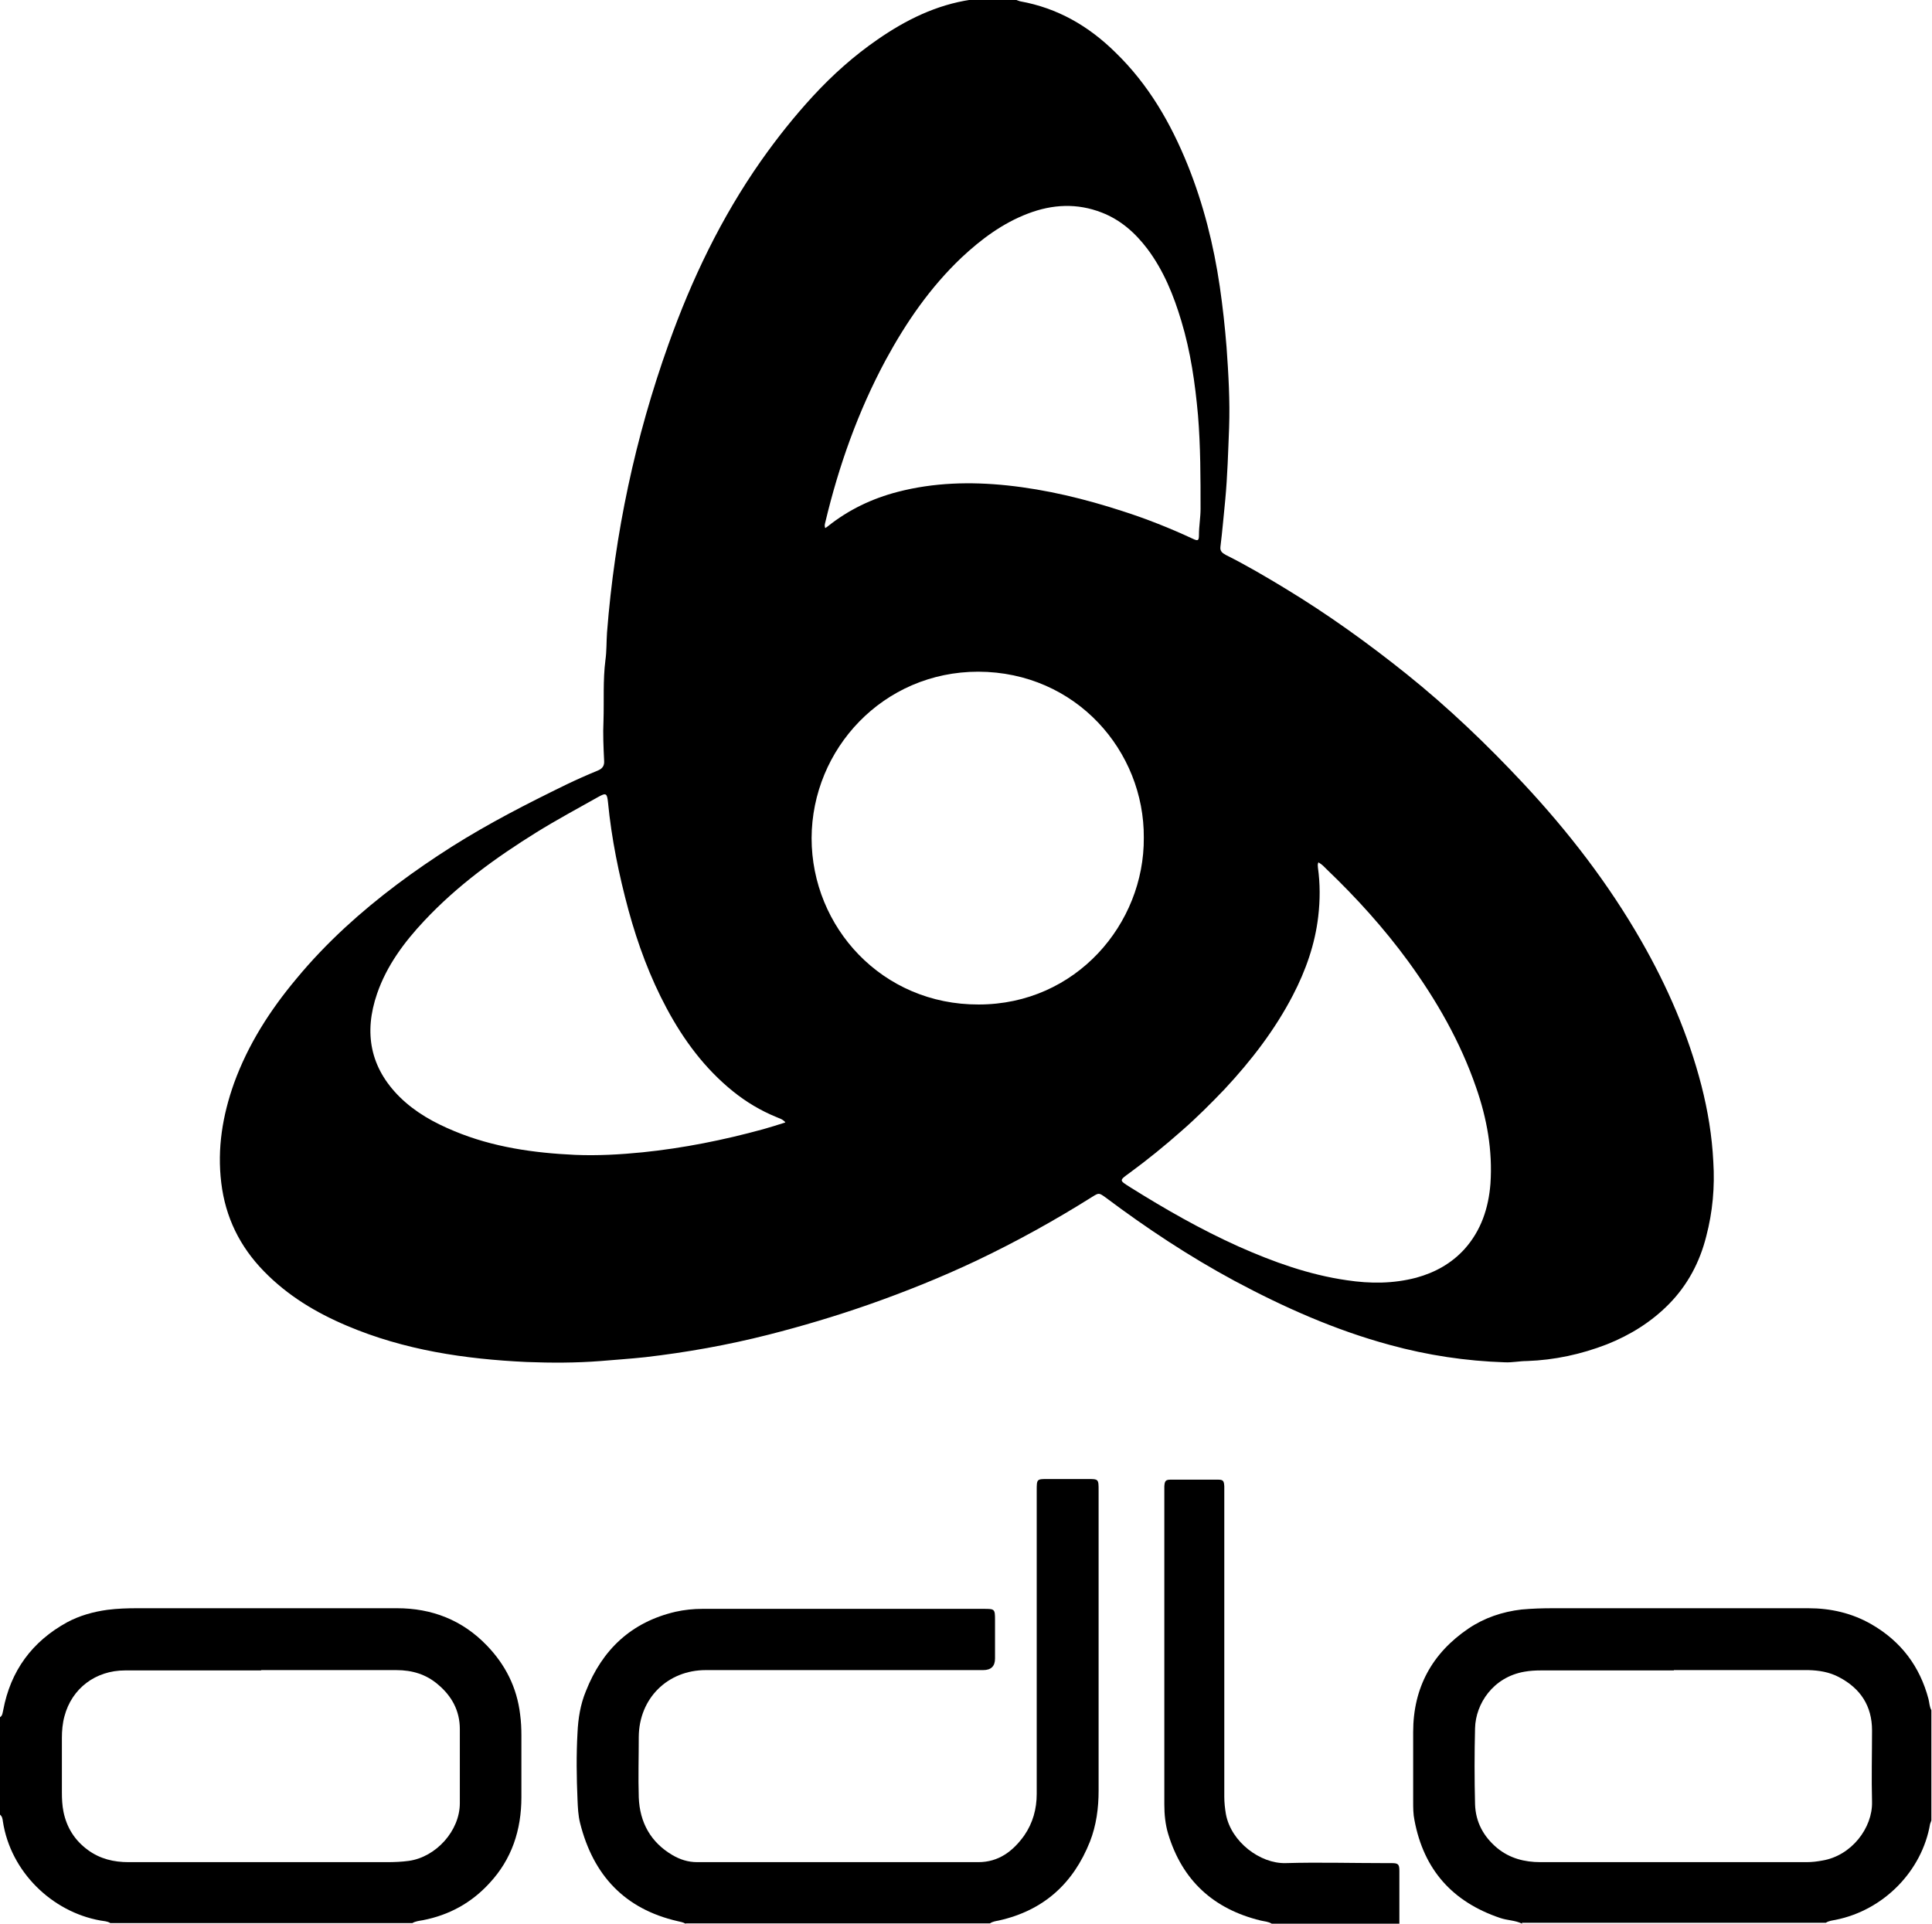
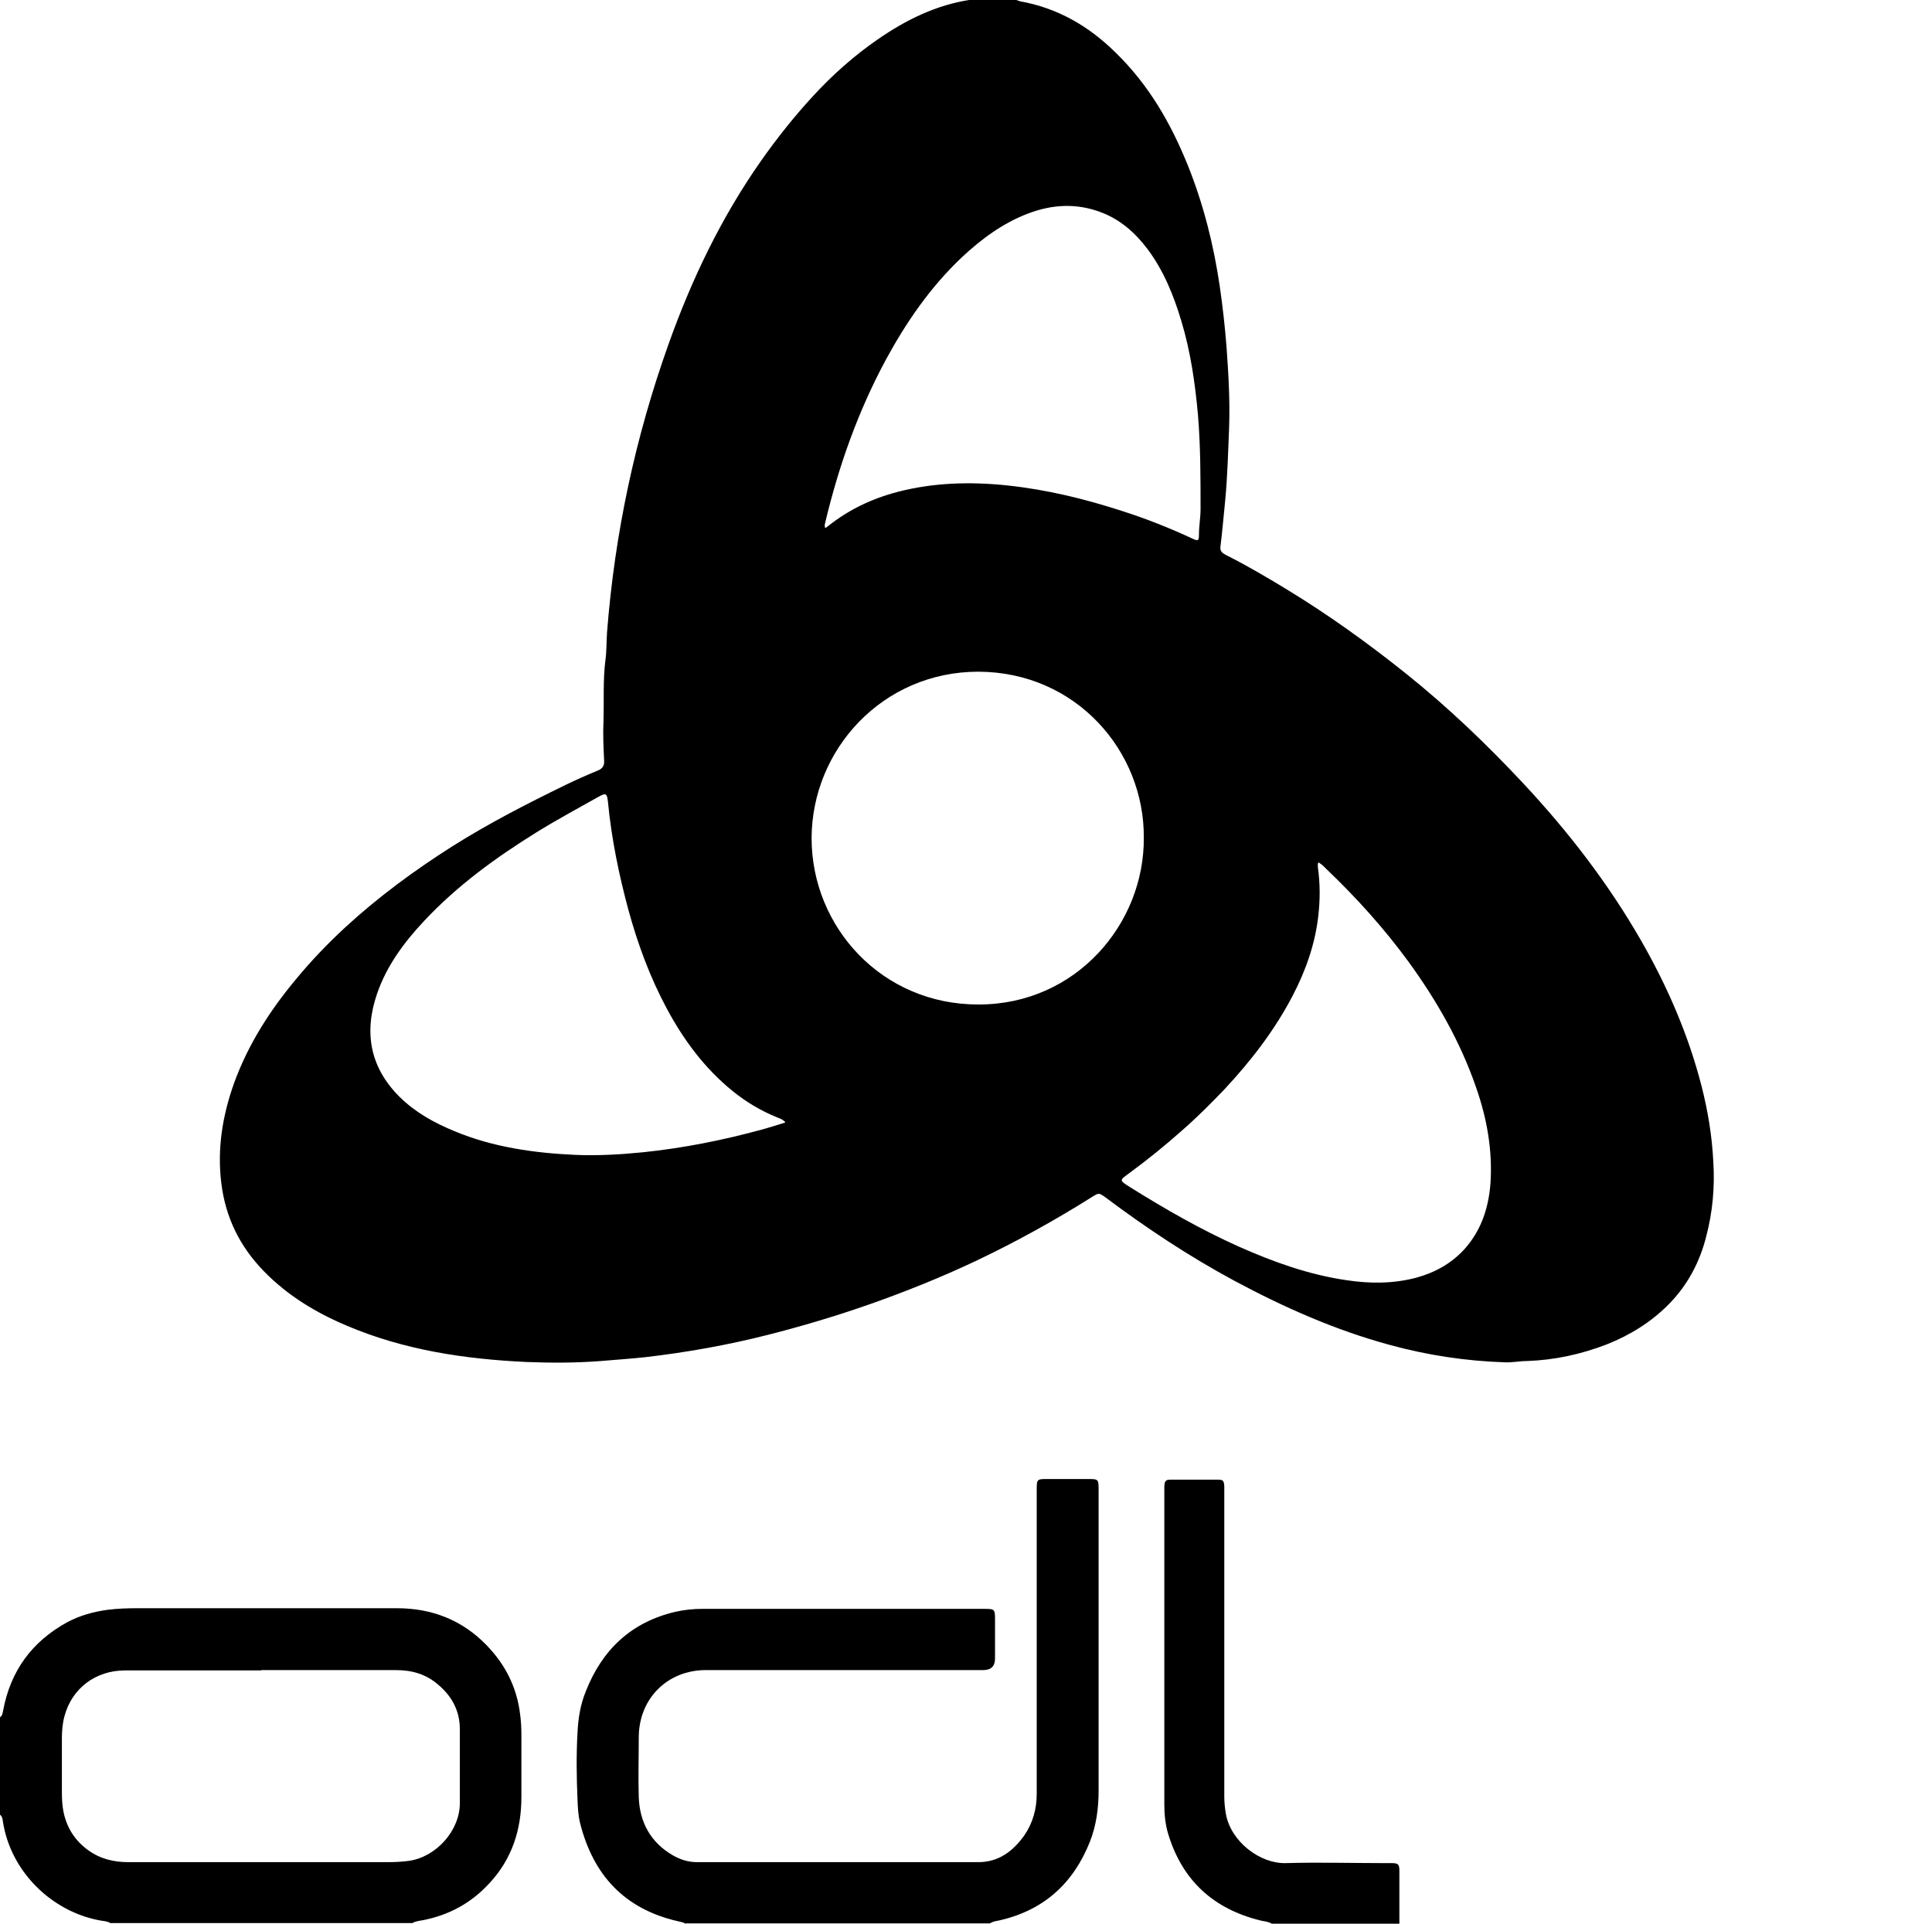
<svg xmlns="http://www.w3.org/2000/svg" id="Capa_2" viewBox="0 0 60.25 60">
  <defs>
    <style>.cls-1{stroke-width:0px;}</style>
  </defs>
  <g id="Capa_2-2">
-     <path class="cls-1" d="M31.7,0s.07.03.11.04c1.17.21,2.14.77,2.98,1.6,1.03,1,1.72,2.2,2.25,3.51.49,1.22.81,2.49,1,3.79.09.62.16,1.25.21,1.88.06.84.11,1.68.08,2.52-.03.75-.05,1.5-.12,2.25-.05.49-.09.98-.15,1.46-.02.14.06.2.17.26.64.32,1.25.68,1.86,1.05,1.32.8,2.57,1.7,3.77,2.66,1.31,1.05,2.51,2.2,3.65,3.42,1.4,1.5,2.65,3.12,3.67,4.9.82,1.43,1.47,2.93,1.88,4.52.2.78.33,1.57.37,2.37.05.79-.02,1.57-.22,2.33-.2.8-.58,1.52-1.16,2.11-.55.56-1.21.97-1.94,1.26-.8.31-1.63.49-2.49.52-.23,0-.45.05-.69.04-1.22-.04-2.41-.22-3.58-.54-1.7-.46-3.3-1.17-4.85-2-1.41-.76-2.74-1.64-4.02-2.6-.21-.15-.21-.15-.42-.02-1.16.73-2.37,1.4-3.61,1.99-1.1.52-2.22.97-3.36,1.37-1.03.36-2.07.67-3.13.94-1.26.32-2.54.55-3.84.7-.46.05-.93.08-1.39.12-.77.06-1.54.06-2.31.03-1.92-.09-3.81-.37-5.6-1.13-.97-.41-1.85-.94-2.59-1.7-.75-.77-1.2-1.68-1.33-2.76-.13-1.07.04-2.1.4-3.11.44-1.21,1.12-2.27,1.94-3.25.47-.57.98-1.1,1.52-1.6,1.03-.95,2.16-1.78,3.34-2.53,1.14-.72,2.33-1.33,3.54-1.92.33-.16.67-.31,1.01-.45.14-.06.2-.15.19-.3-.02-.42-.04-.84-.02-1.25.02-.63-.02-1.26.06-1.89.04-.28.03-.57.05-.86.24-3.09.88-6.09,1.92-9,.72-2.02,1.64-3.94,2.88-5.71.5-.71,1.04-1.39,1.63-2.03.61-.66,1.27-1.25,2.01-1.76.88-.61,1.83-1.08,2.91-1.24.04,0,.08-.03.11-.04.43,0,.85,0,1.28,0ZM35.67,26.13c.02-2.7-2.11-5.17-5.16-5.18-2.97,0-5.19,2.41-5.2,5.19,0,2.78,2.2,5.2,5.21,5.19,3.04,0,5.17-2.52,5.15-5.2ZM25.72,16.48s.07-.04.09-.06c.65-.52,1.38-.87,2.19-1.08,1.12-.29,2.26-.32,3.41-.2,1.23.13,2.42.42,3.59.8.75.24,1.48.53,2.19.86.17.08.2.07.2-.12,0-.27.05-.54.05-.81,0-.97,0-1.95-.08-2.92-.09-1-.23-1.98-.52-2.94-.24-.8-.55-1.57-1.06-2.25-.38-.5-.83-.9-1.42-1.13-.77-.3-1.54-.26-2.3.03-.79.3-1.46.8-2.07,1.37-.98.93-1.73,2.02-2.37,3.2-.86,1.6-1.46,3.29-1.88,5.05-.01.05-.04.11,0,.2ZM41.12,26.89c-.04.07-.02.12-.02.17.07.5.07,1.01.01,1.52-.1.87-.39,1.69-.79,2.46-.56,1.08-1.3,2.04-2.13,2.93-.43.45-.87.89-1.34,1.3-.52.46-1.06.9-1.62,1.31-.33.24-.33.23,0,.44,1.1.69,2.22,1.33,3.4,1.86,1.08.48,2.19.88,3.37,1.05.73.11,1.45.11,2.17-.08.58-.16,1.09-.44,1.5-.89.52-.58.75-1.28.81-2.04.07-1.04-.11-2.04-.45-3.01-.49-1.42-1.23-2.71-2.11-3.92-.76-1.04-1.62-1.99-2.55-2.88-.07-.07-.14-.15-.25-.21ZM24.48,34.99c-.1-.1-.19-.11-.27-.15-.49-.2-.94-.47-1.35-.8-.88-.71-1.54-1.6-2.07-2.59-.52-.97-.9-2-1.19-3.06-.3-1.11-.53-2.23-.64-3.37-.03-.28-.06-.3-.31-.16-.64.36-1.29.71-1.92,1.1-1.27.79-2.47,1.66-3.5,2.76-.63.67-1.17,1.4-1.47,2.27-.42,1.22-.22,2.31.71,3.23.49.48,1.07.8,1.7,1.06,1.2.5,2.47.68,3.76.74.7.03,1.41-.01,2.11-.08,1.27-.13,2.52-.38,3.76-.72.22-.06.43-.13.69-.21Z" />
+     <path class="cls-1" d="M31.7,0s.07.03.11.04c1.17.21,2.14.77,2.98,1.6,1.03,1,1.72,2.2,2.25,3.51.49,1.22.81,2.49,1,3.79.09.62.16,1.25.21,1.88.06.84.11,1.68.08,2.52-.03.75-.05,1.5-.12,2.25-.05.49-.09.98-.15,1.46-.02.14.06.2.17.26.64.32,1.25.68,1.86,1.05,1.32.8,2.57,1.7,3.77,2.66,1.31,1.05,2.51,2.2,3.65,3.42,1.4,1.5,2.65,3.12,3.67,4.9.82,1.43,1.47,2.93,1.88,4.52.2.78.33,1.57.37,2.37.05.79-.02,1.57-.22,2.33-.2.8-.58,1.52-1.16,2.11-.55.56-1.21.97-1.94,1.26-.8.31-1.63.49-2.49.52-.23,0-.45.05-.69.04-1.22-.04-2.41-.22-3.58-.54-1.7-.46-3.3-1.17-4.85-2-1.41-.76-2.74-1.64-4.02-2.6-.21-.15-.21-.15-.42-.02-1.16.73-2.37,1.4-3.61,1.99-1.1.52-2.22.97-3.36,1.37-1.03.36-2.07.67-3.13.94-1.26.32-2.54.55-3.84.7-.46.05-.93.08-1.39.12-.77.06-1.54.06-2.31.03-1.92-.09-3.81-.37-5.6-1.13-.97-.41-1.85-.94-2.59-1.7-.75-.77-1.2-1.68-1.33-2.76-.13-1.07.04-2.1.4-3.11.44-1.21,1.12-2.27,1.94-3.25.47-.57.98-1.1,1.52-1.6,1.03-.95,2.16-1.78,3.34-2.53,1.14-.72,2.33-1.33,3.54-1.92.33-.16.67-.31,1.01-.45.14-.06.2-.15.19-.3-.02-.42-.04-.84-.02-1.25.02-.63-.02-1.26.06-1.89.04-.28.03-.57.05-.86.24-3.09.88-6.09,1.92-9,.72-2.02,1.64-3.94,2.88-5.71.5-.71,1.04-1.39,1.63-2.03.61-.66,1.27-1.25,2.01-1.76.88-.61,1.83-1.08,2.91-1.24.04,0,.08-.03.11-.04.43,0,.85,0,1.28,0ZM35.67,26.13c.02-2.7-2.11-5.17-5.16-5.18-2.97,0-5.19,2.41-5.2,5.19,0,2.78,2.2,5.2,5.21,5.19,3.04,0,5.17-2.52,5.15-5.2ZM25.72,16.48s.07-.04.09-.06c.65-.52,1.38-.87,2.19-1.08,1.12-.29,2.26-.32,3.41-.2,1.23.13,2.42.42,3.59.8.75.24,1.48.53,2.19.86.17.08.2.07.2-.12,0-.27.05-.54.05-.81,0-.97,0-1.95-.08-2.92-.09-1-.23-1.98-.52-2.94-.24-.8-.55-1.57-1.06-2.25-.38-.5-.83-.9-1.42-1.13-.77-.3-1.54-.26-2.3.03-.79.3-1.46.8-2.07,1.37-.98.93-1.73,2.02-2.37,3.2-.86,1.6-1.46,3.29-1.88,5.05-.01.05-.04.11,0,.2ZM41.12,26.89c-.04.07-.02.12-.02.17.07.5.07,1.01.01,1.52-.1.87-.39,1.69-.79,2.46-.56,1.08-1.3,2.04-2.13,2.93-.43.45-.87.89-1.34,1.3-.52.46-1.06.9-1.62,1.31-.33.24-.33.23,0,.44,1.1.69,2.22,1.33,3.4,1.86,1.08.48,2.19.88,3.37,1.05.73.11,1.45.11,2.17-.08.58-.16,1.09-.44,1.5-.89.52-.58.75-1.28.81-2.04.07-1.04-.11-2.04-.45-3.01-.49-1.42-1.23-2.71-2.11-3.92-.76-1.04-1.62-1.99-2.55-2.88-.07-.07-.14-.15-.25-.21ZM24.48,34.99c-.1-.1-.19-.11-.27-.15-.49-.2-.94-.47-1.35-.8-.88-.71-1.54-1.6-2.07-2.59-.52-.97-.9-2-1.19-3.06-.3-1.11-.53-2.23-.64-3.37-.03-.28-.06-.3-.31-.16-.64.36-1.29.71-1.92,1.1-1.27.79-2.47,1.66-3.5,2.76-.63.67-1.17,1.4-1.47,2.27-.42,1.22-.22,2.31.71,3.23.49.48,1.07.8,1.7,1.06,1.2.5,2.47.68,3.76.74.7.03,1.41-.01,2.11-.08,1.27-.13,2.52-.38,3.76-.72.22-.06.43-.13.69-.21" />
    <path class="cls-1" d="M21.38,60c-.08-.05-.17-.06-.25-.08-1.65-.38-2.63-1.43-3.04-3.06-.06-.24-.07-.49-.08-.73-.03-.69-.04-1.39,0-2.09.02-.44.09-.88.26-1.29.51-1.3,1.42-2.16,2.8-2.48.27-.06.55-.09.83-.09,2.92,0,5.85,0,8.77,0,.35,0,.36,0,.36.35,0,.4,0,.8,0,1.2q0,.36-.37.36c-.94,0-1.88,0-2.83,0-1.94,0-3.88,0-5.82,0-1.19,0-2.08.88-2.09,2.08,0,.63-.02,1.26,0,1.89.03.78.37,1.4,1.05,1.8.24.14.49.22.77.22,2.92,0,5.85,0,8.77,0,.63,0,1.08-.34,1.43-.83.27-.39.39-.83.39-1.3,0-1.85,0-3.7,0-5.55,0-1.3,0-2.6,0-3.91,0-.36,0-.36.35-.36.41,0,.82,0,1.23,0,.35,0,.35,0,.35.36,0,2,0,4,0,5.99,0,1.12,0,2.24,0,3.37,0,.54-.07,1.08-.27,1.59-.52,1.31-1.45,2.15-2.84,2.46-.1.02-.19.03-.28.09h-9.48Z" />
    <path class="cls-1" d="M0,53.56c.08-.05.08-.14.1-.22.23-1.23.9-2.14,1.99-2.74.39-.21.82-.33,1.26-.39.31-.04.62-.05.93-.05,2.7,0,5.4,0,8.1,0,1.09,0,2.04.37,2.8,1.16.58.6.94,1.31,1.04,2.15.03.22.04.44.04.66,0,.64,0,1.28,0,1.92,0,1.03-.3,1.94-1,2.69-.56.61-1.25.99-2.07,1.15-.11.02-.23.03-.33.09H3.44c-.09-.06-.2-.06-.31-.08-1.51-.27-2.8-1.52-3.04-3.09-.01-.08-.02-.16-.1-.22v-3.05ZM8.15,52.1c-1.42,0-2.83,0-4.25,0-.92,0-1.66.56-1.89,1.43-.06.22-.08.45-.08.68,0,.56,0,1.13,0,1.69,0,.21.01.41.05.61.1.49.35.89.76,1.19.38.28.81.38,1.27.38,2.69,0,5.37,0,8.06,0,.23,0,.46-.01.68-.04.85-.12,1.59-.94,1.59-1.8,0-.77,0-1.54,0-2.31,0-.57-.25-1.03-.68-1.39-.37-.32-.81-.45-1.3-.45-1.41,0-2.82,0-4.22,0Z" />
-     <path class="cls-1" d="M47.47,60c-.22-.11-.46-.1-.69-.18-1.48-.5-2.38-1.5-2.67-3.05-.04-.19-.04-.39-.04-.59,0-.72,0-1.44,0-2.16,0-1.38.59-2.46,1.73-3.23.49-.33,1.05-.52,1.65-.59.33-.03.65-.04.98-.04,2.65,0,5.3,0,7.96,0,.7,0,1.36.15,1.97.5.92.53,1.51,1.31,1.78,2.33.03.12.03.24.09.35v3.44s-.03.08-.04.11c-.25,1.46-1.44,2.69-2.95,2.99-.1.02-.21.03-.3.09h-9.48ZM52.2,52.1c-1.38,0-2.77,0-4.15,0-.17,0-.34.01-.51.04-.98.17-1.52,1-1.54,1.76-.02.79-.02,1.59,0,2.38.02.55.26,1,.69,1.36.39.32.85.44,1.35.44,2.77,0,5.53,0,8.3,0,.17,0,.33-.02.49-.05.91-.15,1.57-1.02,1.55-1.83-.02-.74,0-1.49,0-2.23,0-.76-.36-1.31-1.03-1.66-.3-.16-.62-.21-.95-.22-1.4,0-2.8,0-4.2,0Z" />
    <path class="cls-1" d="M39.66,60c-.11-.07-.23-.07-.35-.1-1.47-.36-2.44-1.25-2.88-2.7-.09-.3-.12-.61-.12-.92,0-3.27,0-6.54,0-9.8,0-.04,0-.08,0-.12.01-.17.04-.21.2-.21.49,0,.98,0,1.47,0,.17,0,.19.04.2.21,0,.08,0,.16,0,.25,0,3.14,0,6.29,0,9.43,0,.18.02.36.05.54.16.87,1.07,1.55,1.86,1.53,1.03-.03,2.06,0,3.1,0,.07,0,.13,0,.2,0,.21,0,.25.03.25.24,0,.56,0,1.11,0,1.67h-3.98Z" />
  </g>
</svg>